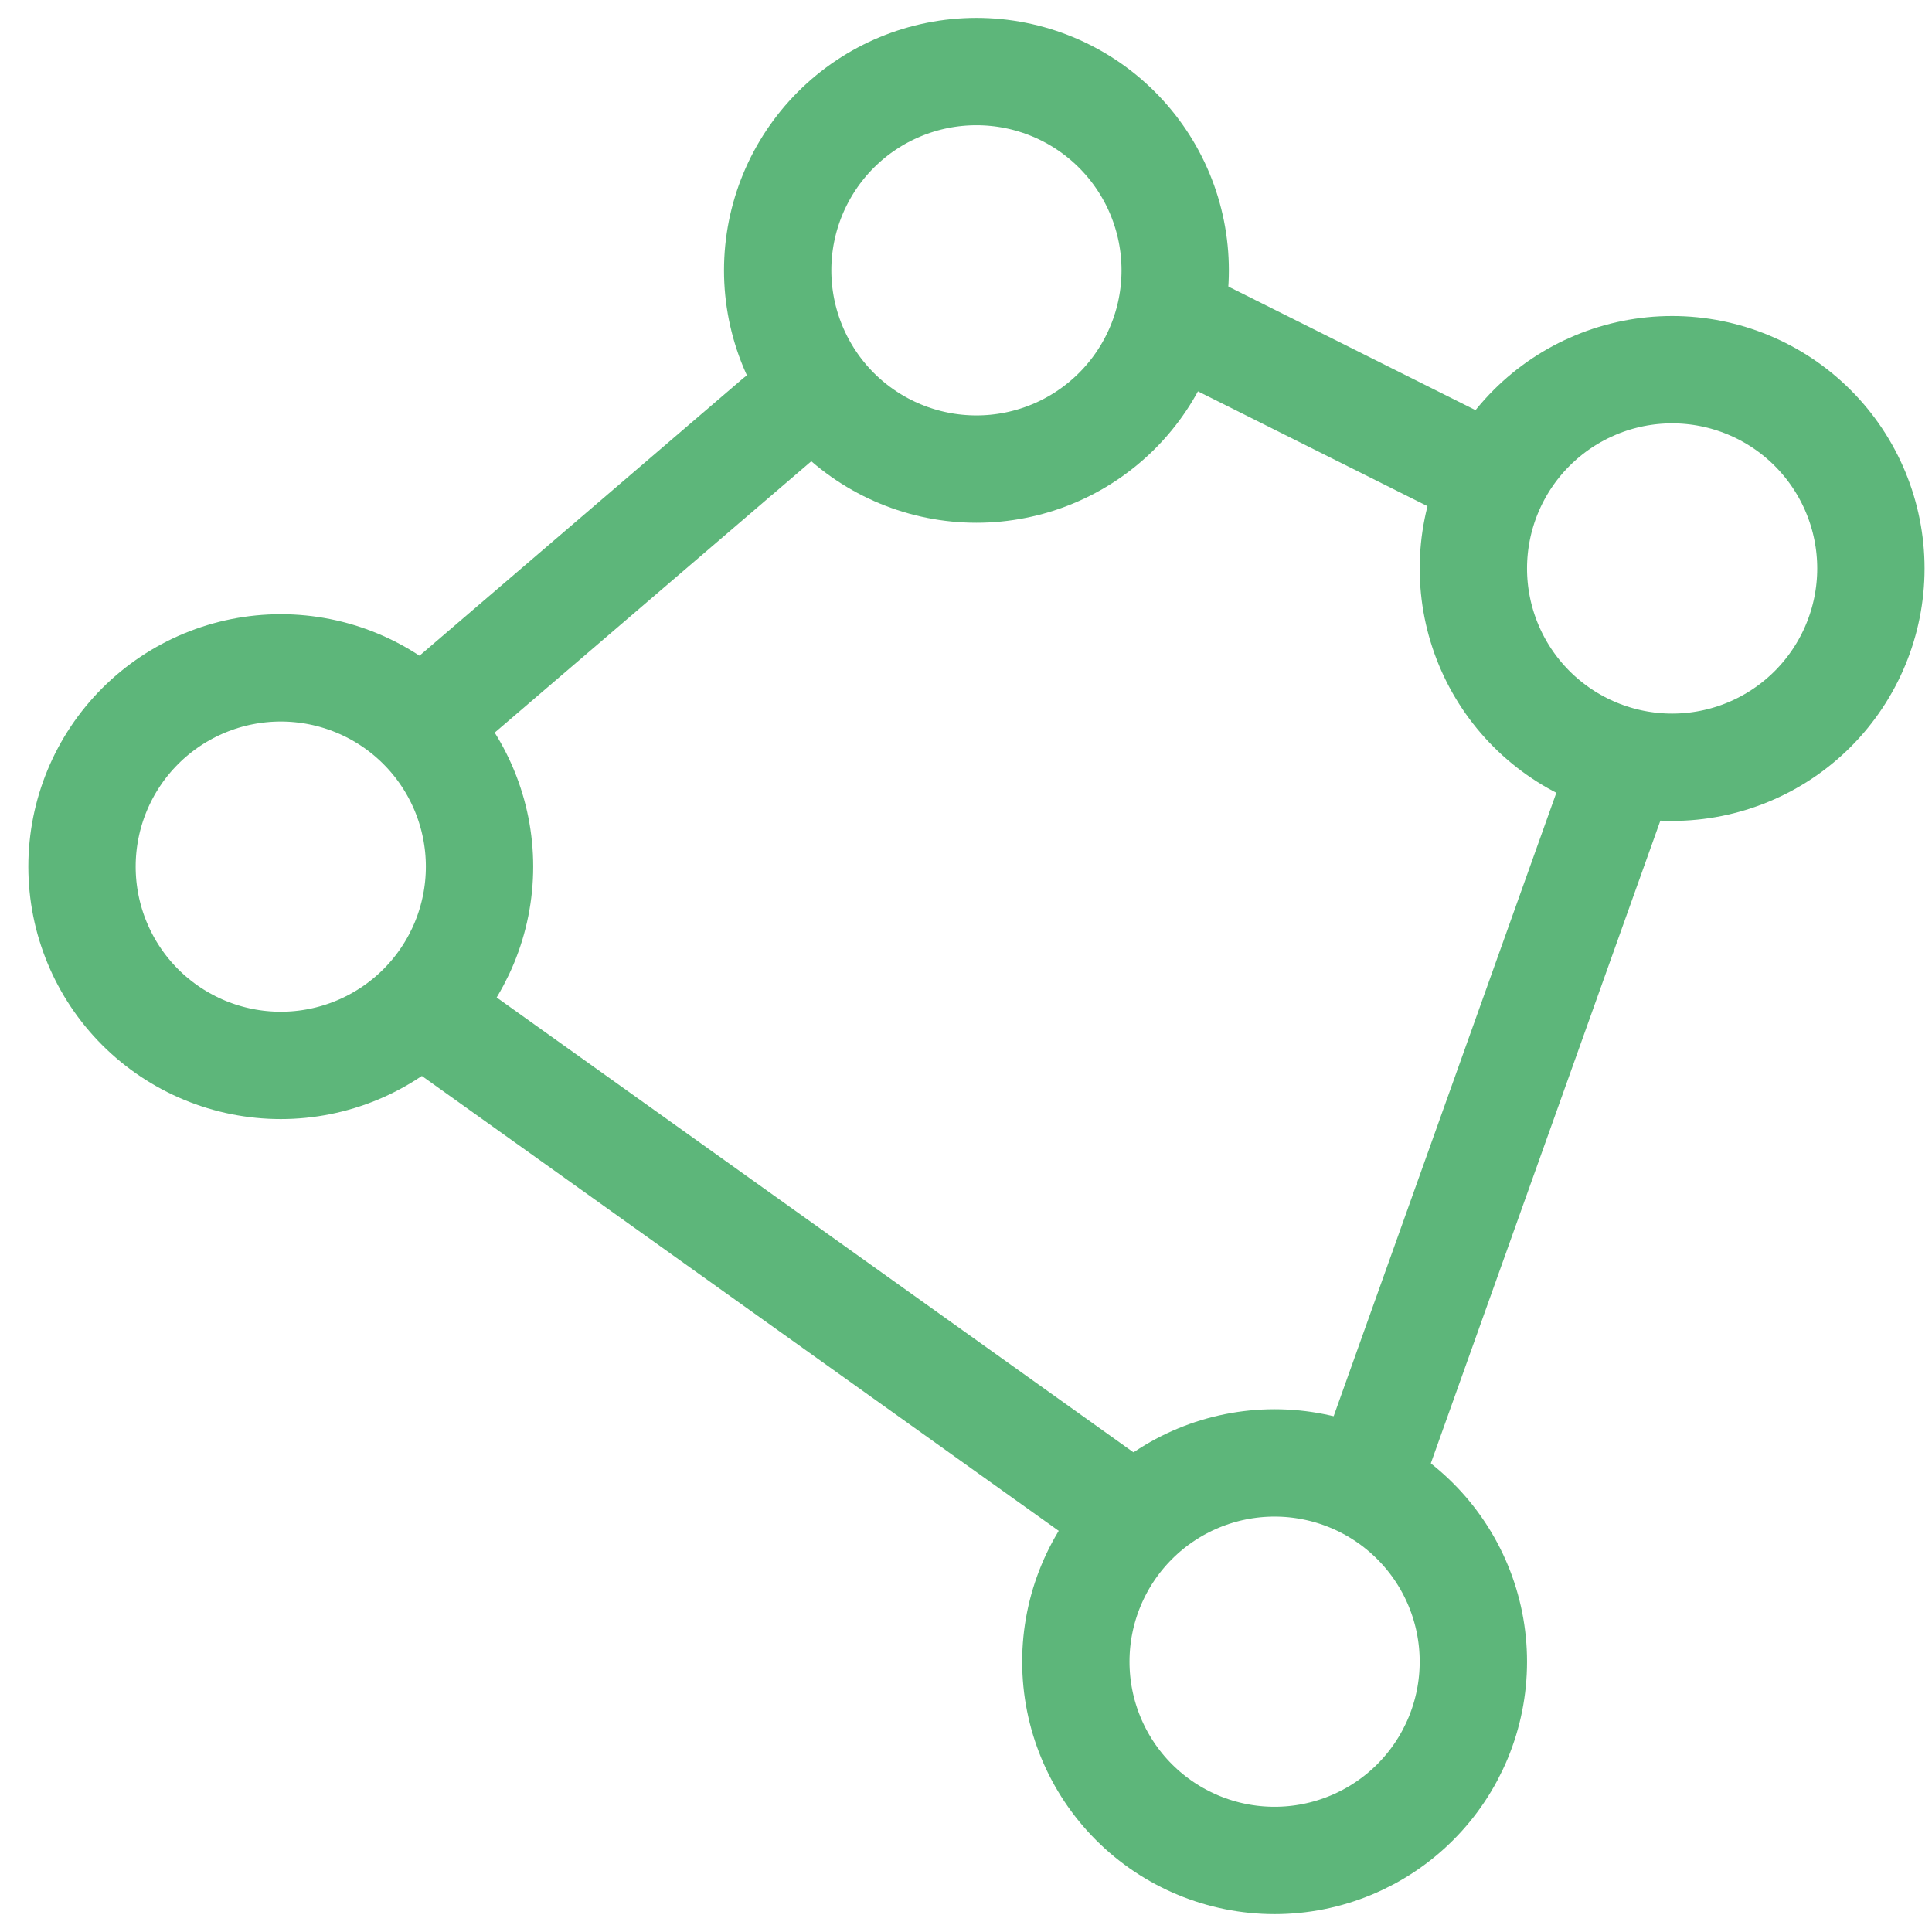
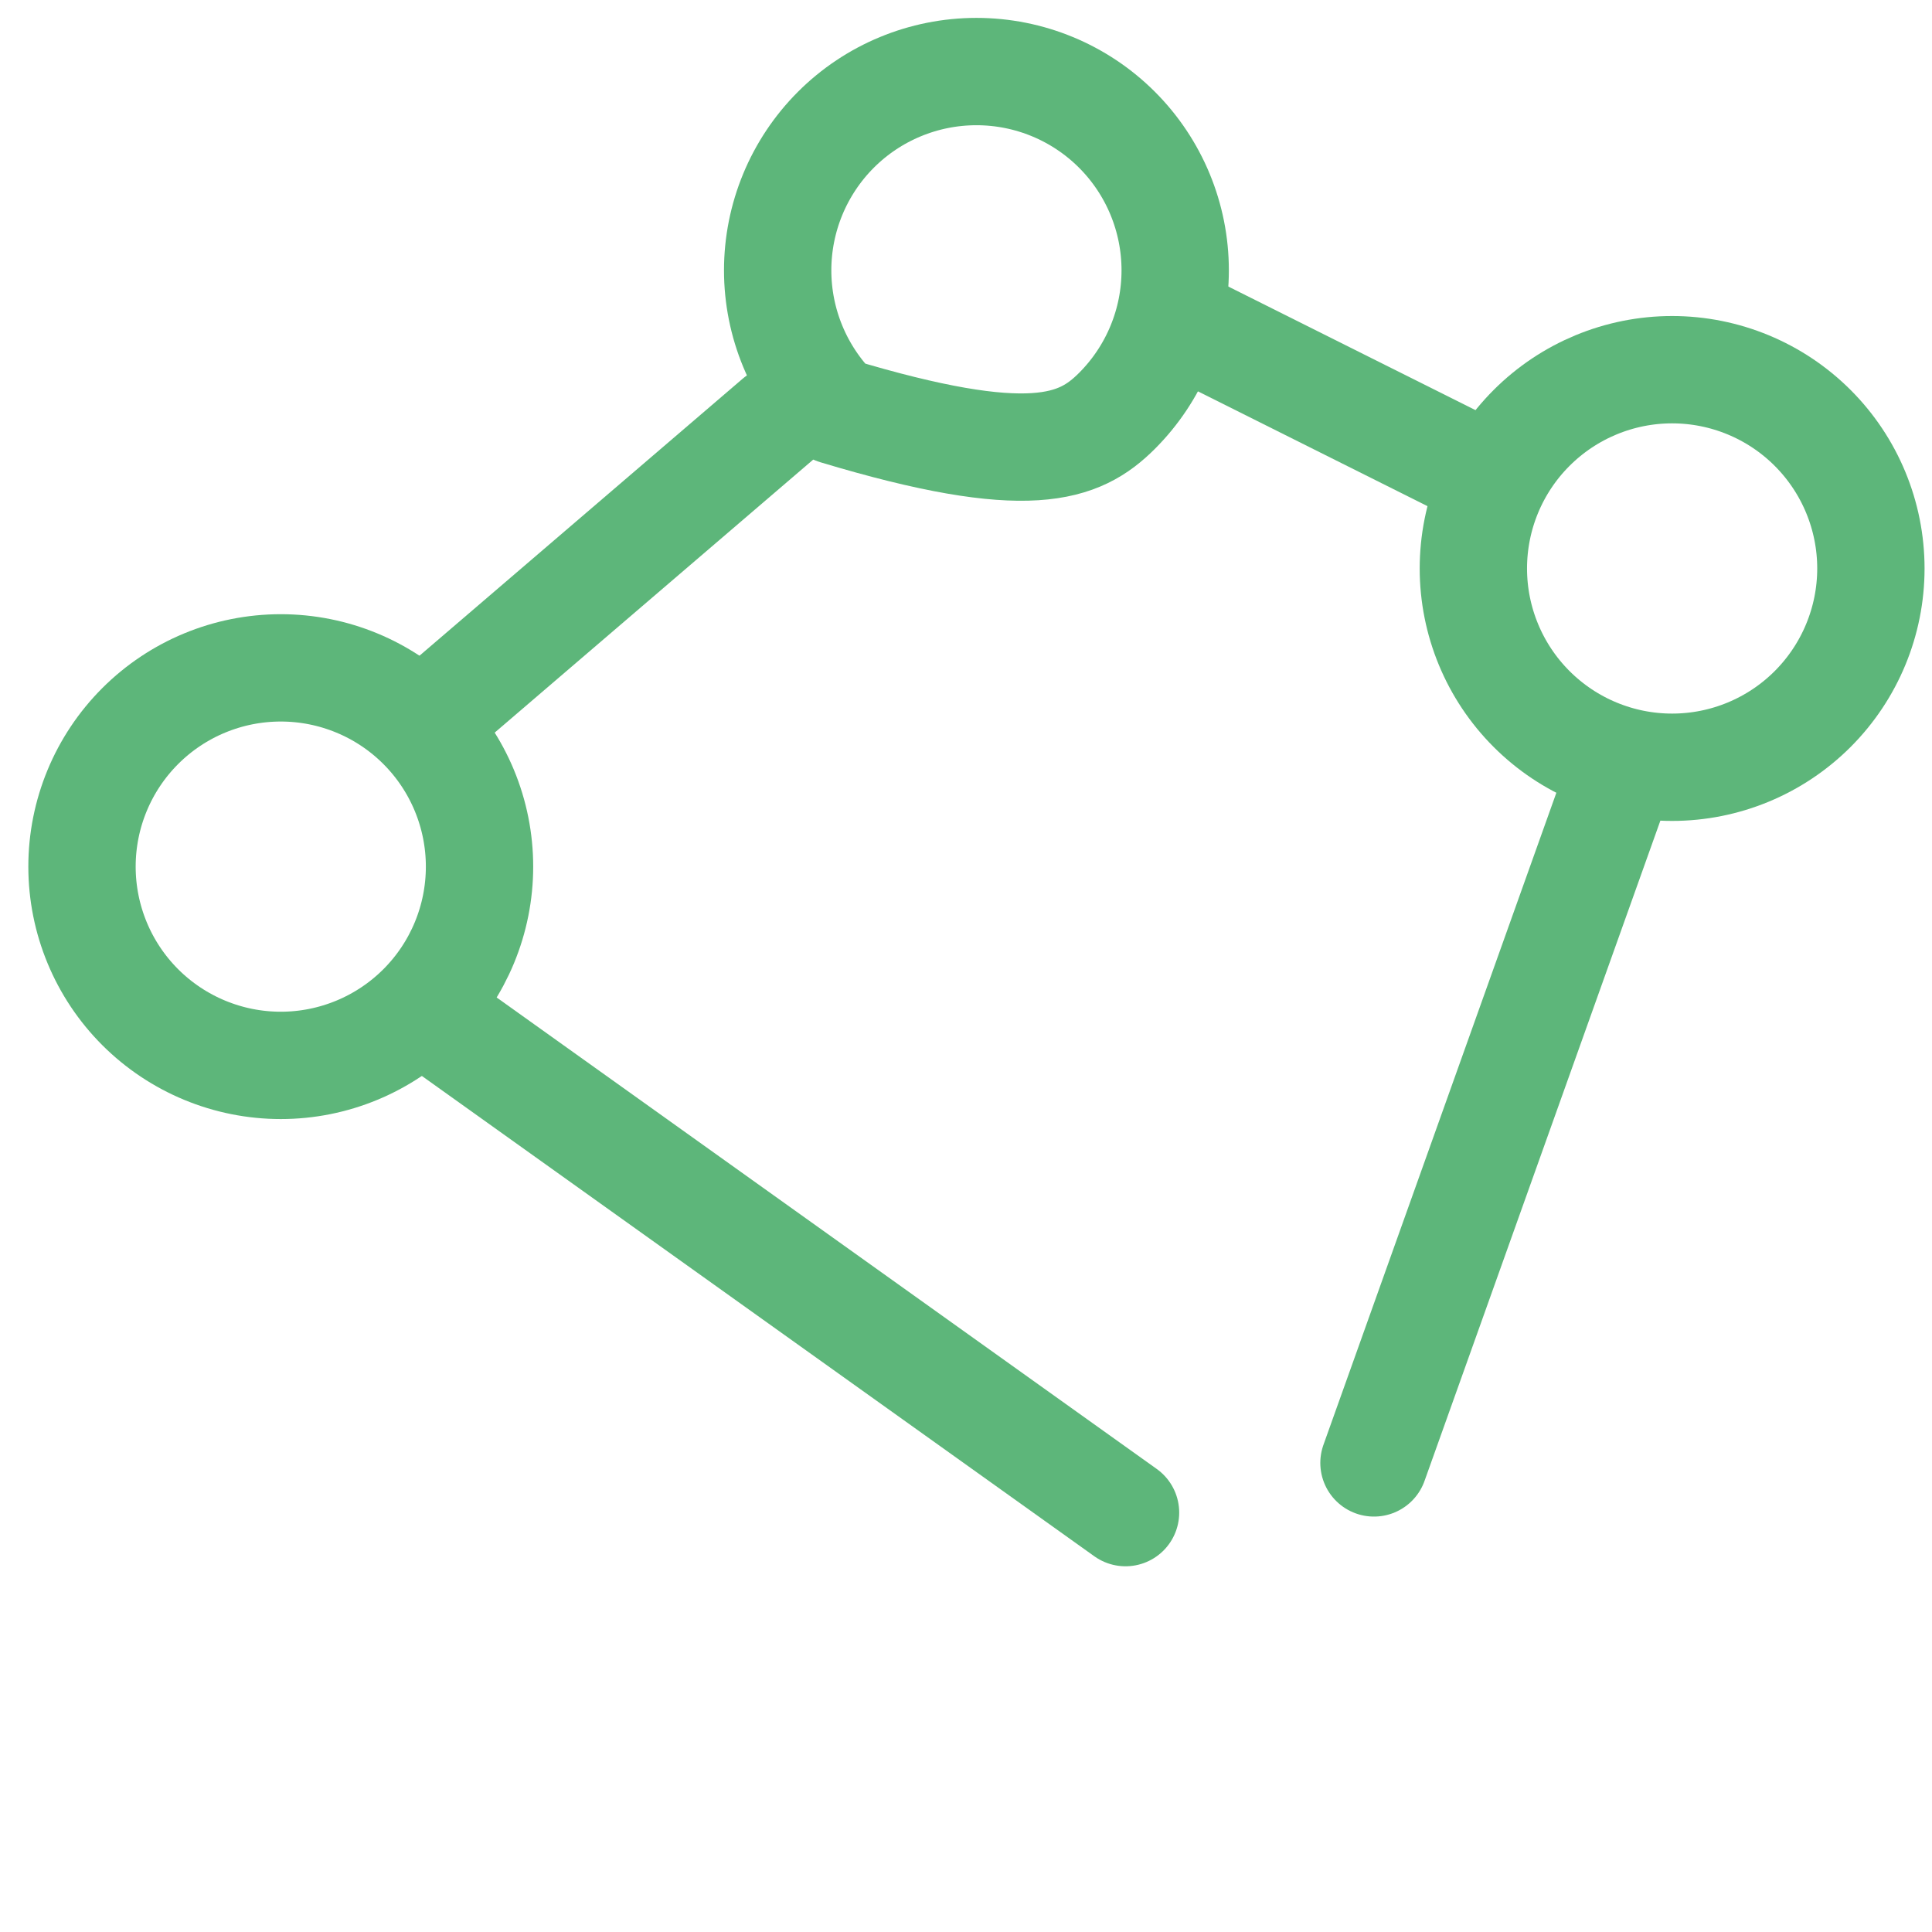
<svg xmlns="http://www.w3.org/2000/svg" width="54" height="54" viewBox="0 0 54 54" fill="none">
-   <path d="M21.736 7.556C21.736 9.029 22.322 10.442 23.363 11.484C24.405 12.526 25.819 13.111 27.292 13.111C28.765 13.111 30.178 12.526 31.22 11.484C32.262 10.442 32.847 9.029 32.847 7.556C32.847 6.082 32.262 4.669 31.22 3.627C30.178 2.585 28.765 2 27.292 2C25.819 2 24.405 2.585 23.363 3.627C22.322 4.669 21.736 6.082 21.736 7.556Z" stroke="#5DB67A" stroke-width="3" stroke-linecap="round" stroke-linejoin="round" />
+   <path d="M21.736 7.556C21.736 9.029 22.322 10.442 23.363 11.484C28.765 13.111 30.178 12.526 31.22 11.484C32.262 10.442 32.847 9.029 32.847 7.556C32.847 6.082 32.262 4.669 31.22 3.627C30.178 2.585 28.765 2 27.292 2C25.819 2 24.405 2.585 23.363 3.627C22.322 4.669 21.736 6.082 21.736 7.556Z" stroke="#5DB67A" stroke-width="3" stroke-linecap="round" stroke-linejoin="round" />
  <path d="M41.181 15.889C41.181 17.362 41.766 18.775 42.808 19.817C43.85 20.859 45.263 21.445 46.736 21.445C48.21 21.445 49.623 20.859 50.665 19.817C51.706 18.775 52.292 17.362 52.292 15.889C52.292 14.415 51.706 13.002 50.665 11.961C49.623 10.919 48.21 10.333 46.736 10.333C45.263 10.333 43.85 10.919 42.808 11.961C41.766 13.002 41.181 14.415 41.181 15.889Z" stroke="#5DB67A" stroke-width="3" stroke-linecap="round" stroke-linejoin="round" />
  <path d="M2.292 24.222C2.292 25.696 2.877 27.109 3.919 28.151C4.961 29.192 6.374 29.778 7.848 29.778C9.321 29.778 10.734 29.192 11.776 28.151C12.818 27.109 13.403 25.696 13.403 24.222C13.403 22.749 12.818 21.336 11.776 20.294C10.734 19.252 9.321 18.667 7.848 18.667C6.374 18.667 4.961 19.252 3.919 20.294C2.877 21.336 2.292 22.749 2.292 24.222Z" stroke="#5DB67A" stroke-width="3" stroke-linecap="round" stroke-linejoin="round" />
-   <path d="M30.07 46.444C30.07 47.918 30.655 49.331 31.697 50.373C32.739 51.415 34.152 52 35.625 52C37.099 52 38.512 51.415 39.554 50.373C40.596 49.331 41.181 47.918 41.181 46.444C41.181 44.971 40.596 43.558 39.554 42.516C38.512 41.474 37.099 40.889 35.625 40.889C34.152 40.889 32.739 41.474 31.697 42.516C30.655 43.558 30.07 44.971 30.07 46.444Z" stroke="#5DB67A" stroke-width="3" stroke-linecap="round" stroke-linejoin="round" />
  <path d="M12.014 20.055L21.736 11.722" stroke="#5DB67A" stroke-width="3" stroke-linecap="round" stroke-linejoin="round" />
  <path d="M32.848 8.944L41.181 13.111" stroke="#5DB67A" stroke-width="3" stroke-linecap="round" stroke-linejoin="round" />
  <path d="M45.348 21.445L38.403 40.889" stroke="#5DB67A" stroke-width="3" stroke-linecap="round" stroke-linejoin="round" />
  <path d="M31.459 42.278L12.014 28.389" stroke="#5DB67A" stroke-width="3" stroke-linecap="round" stroke-linejoin="round" />
</svg>